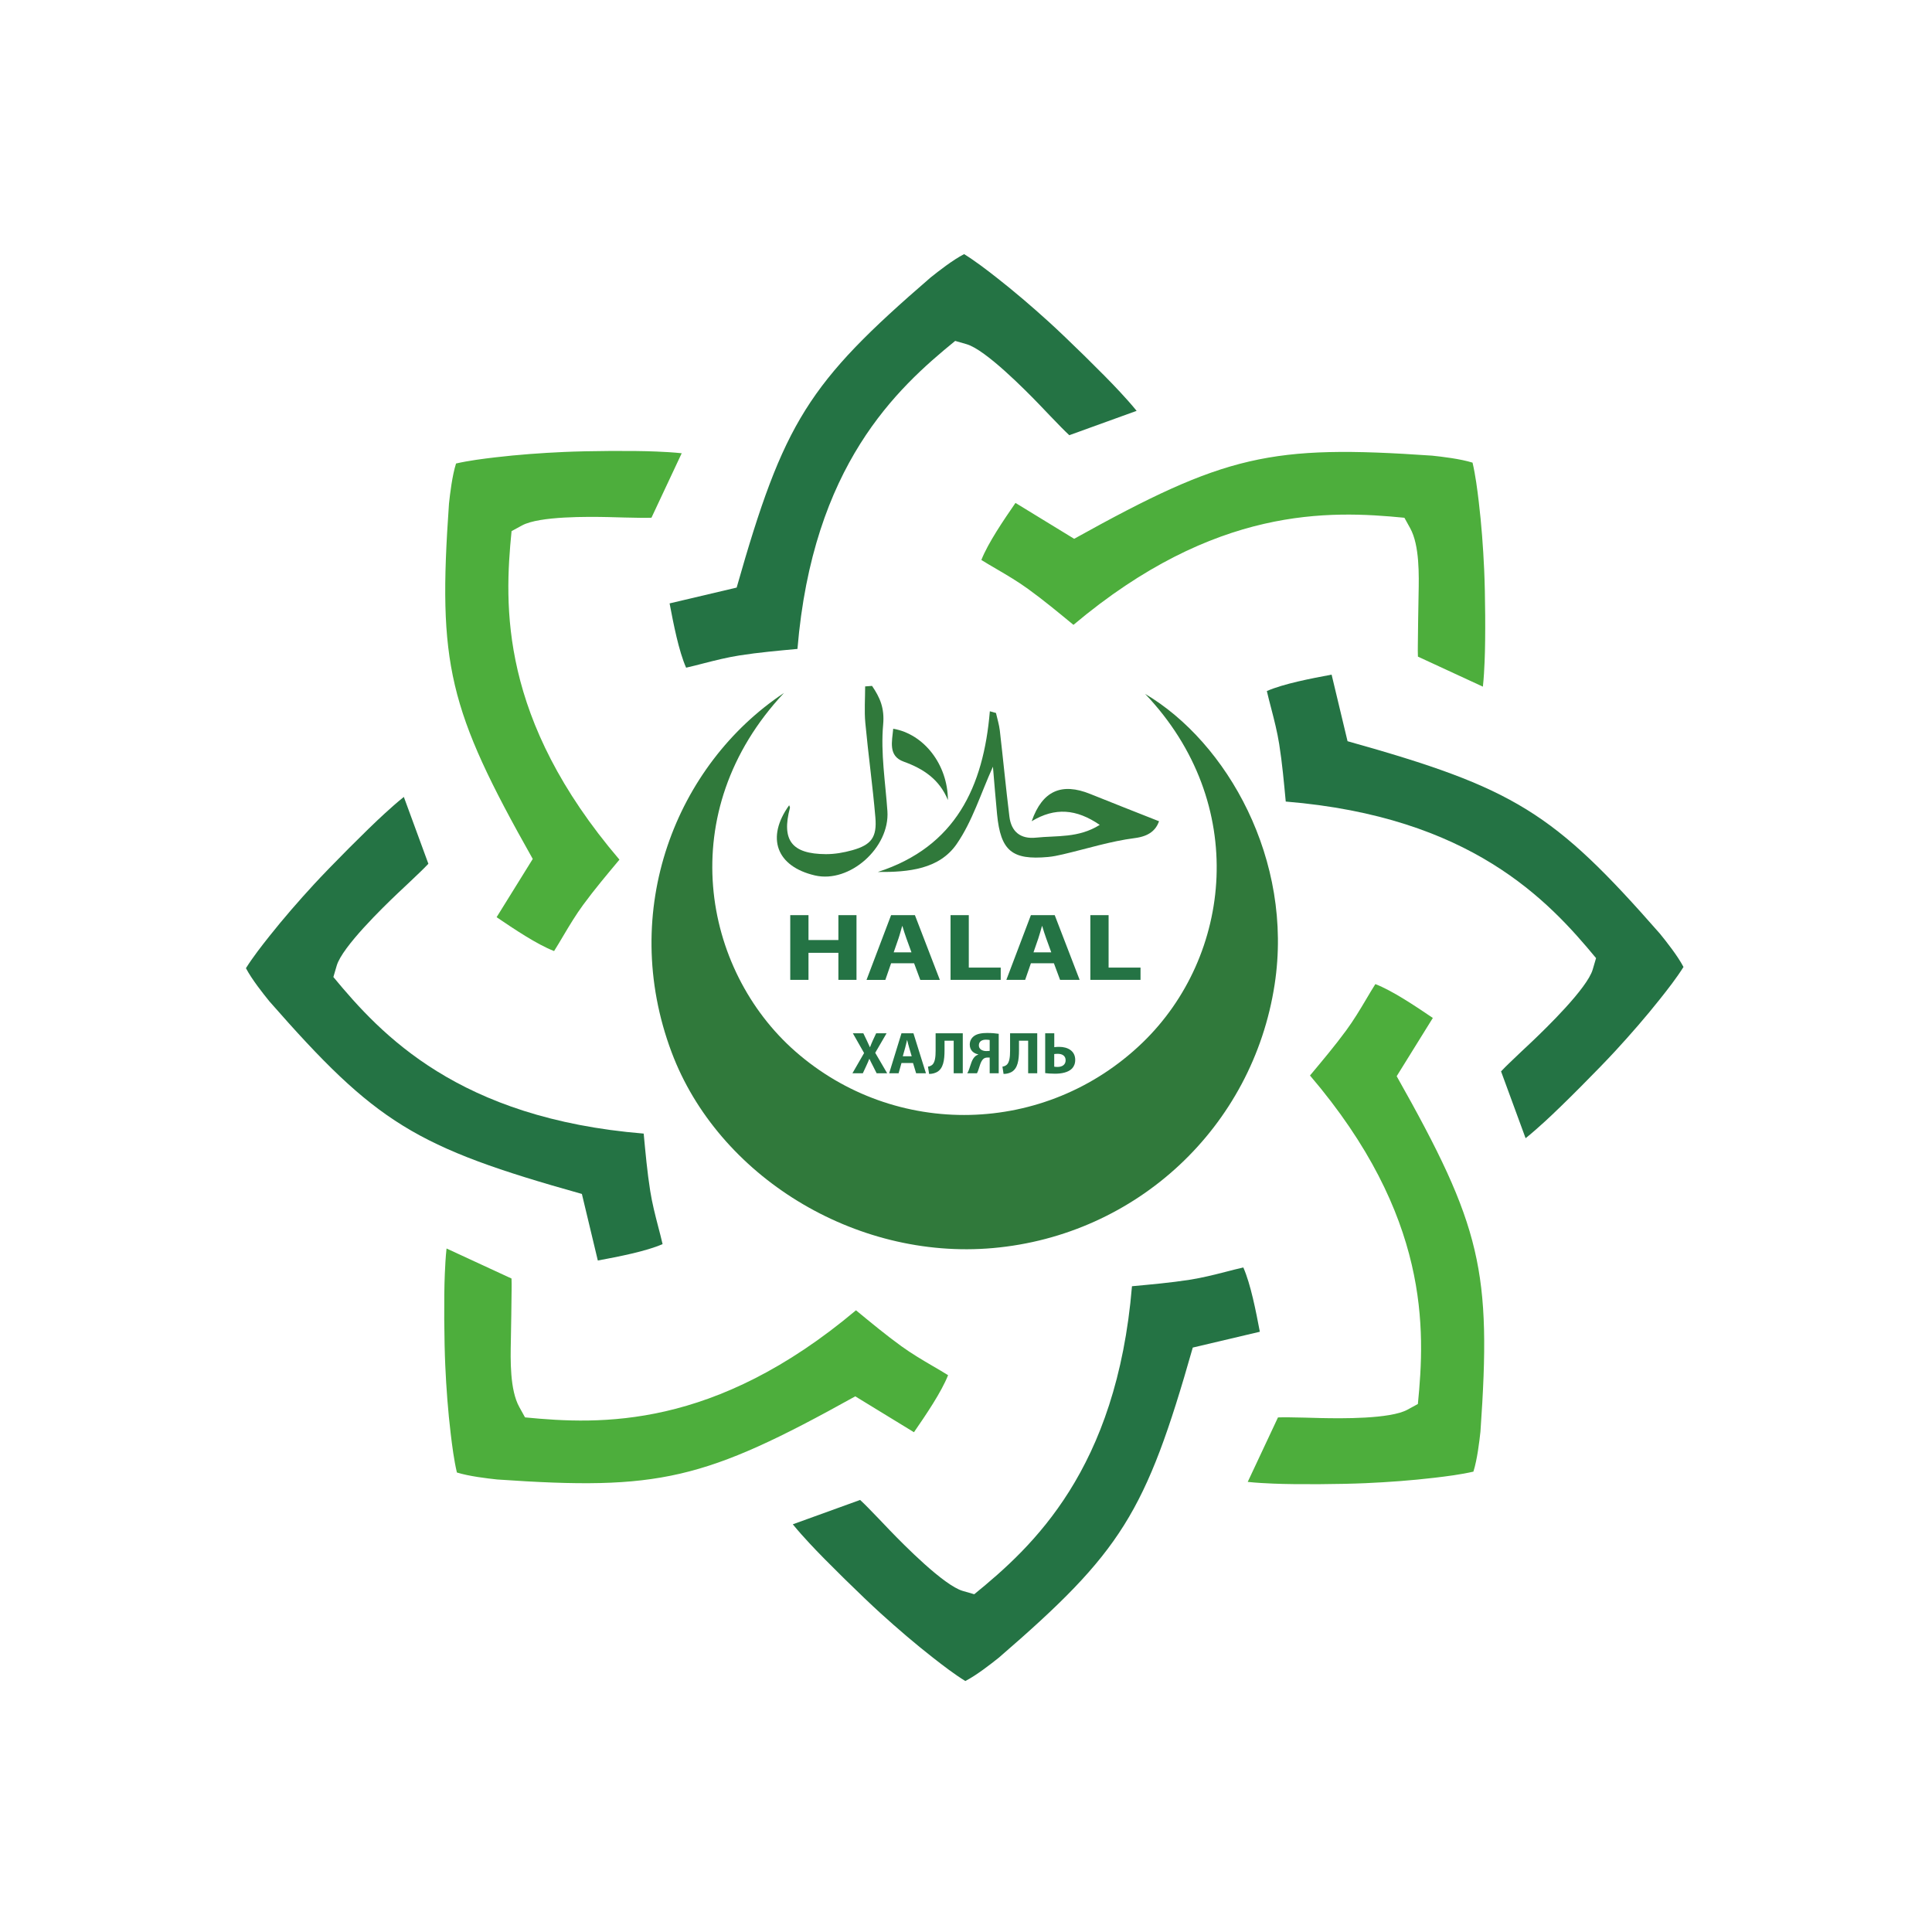
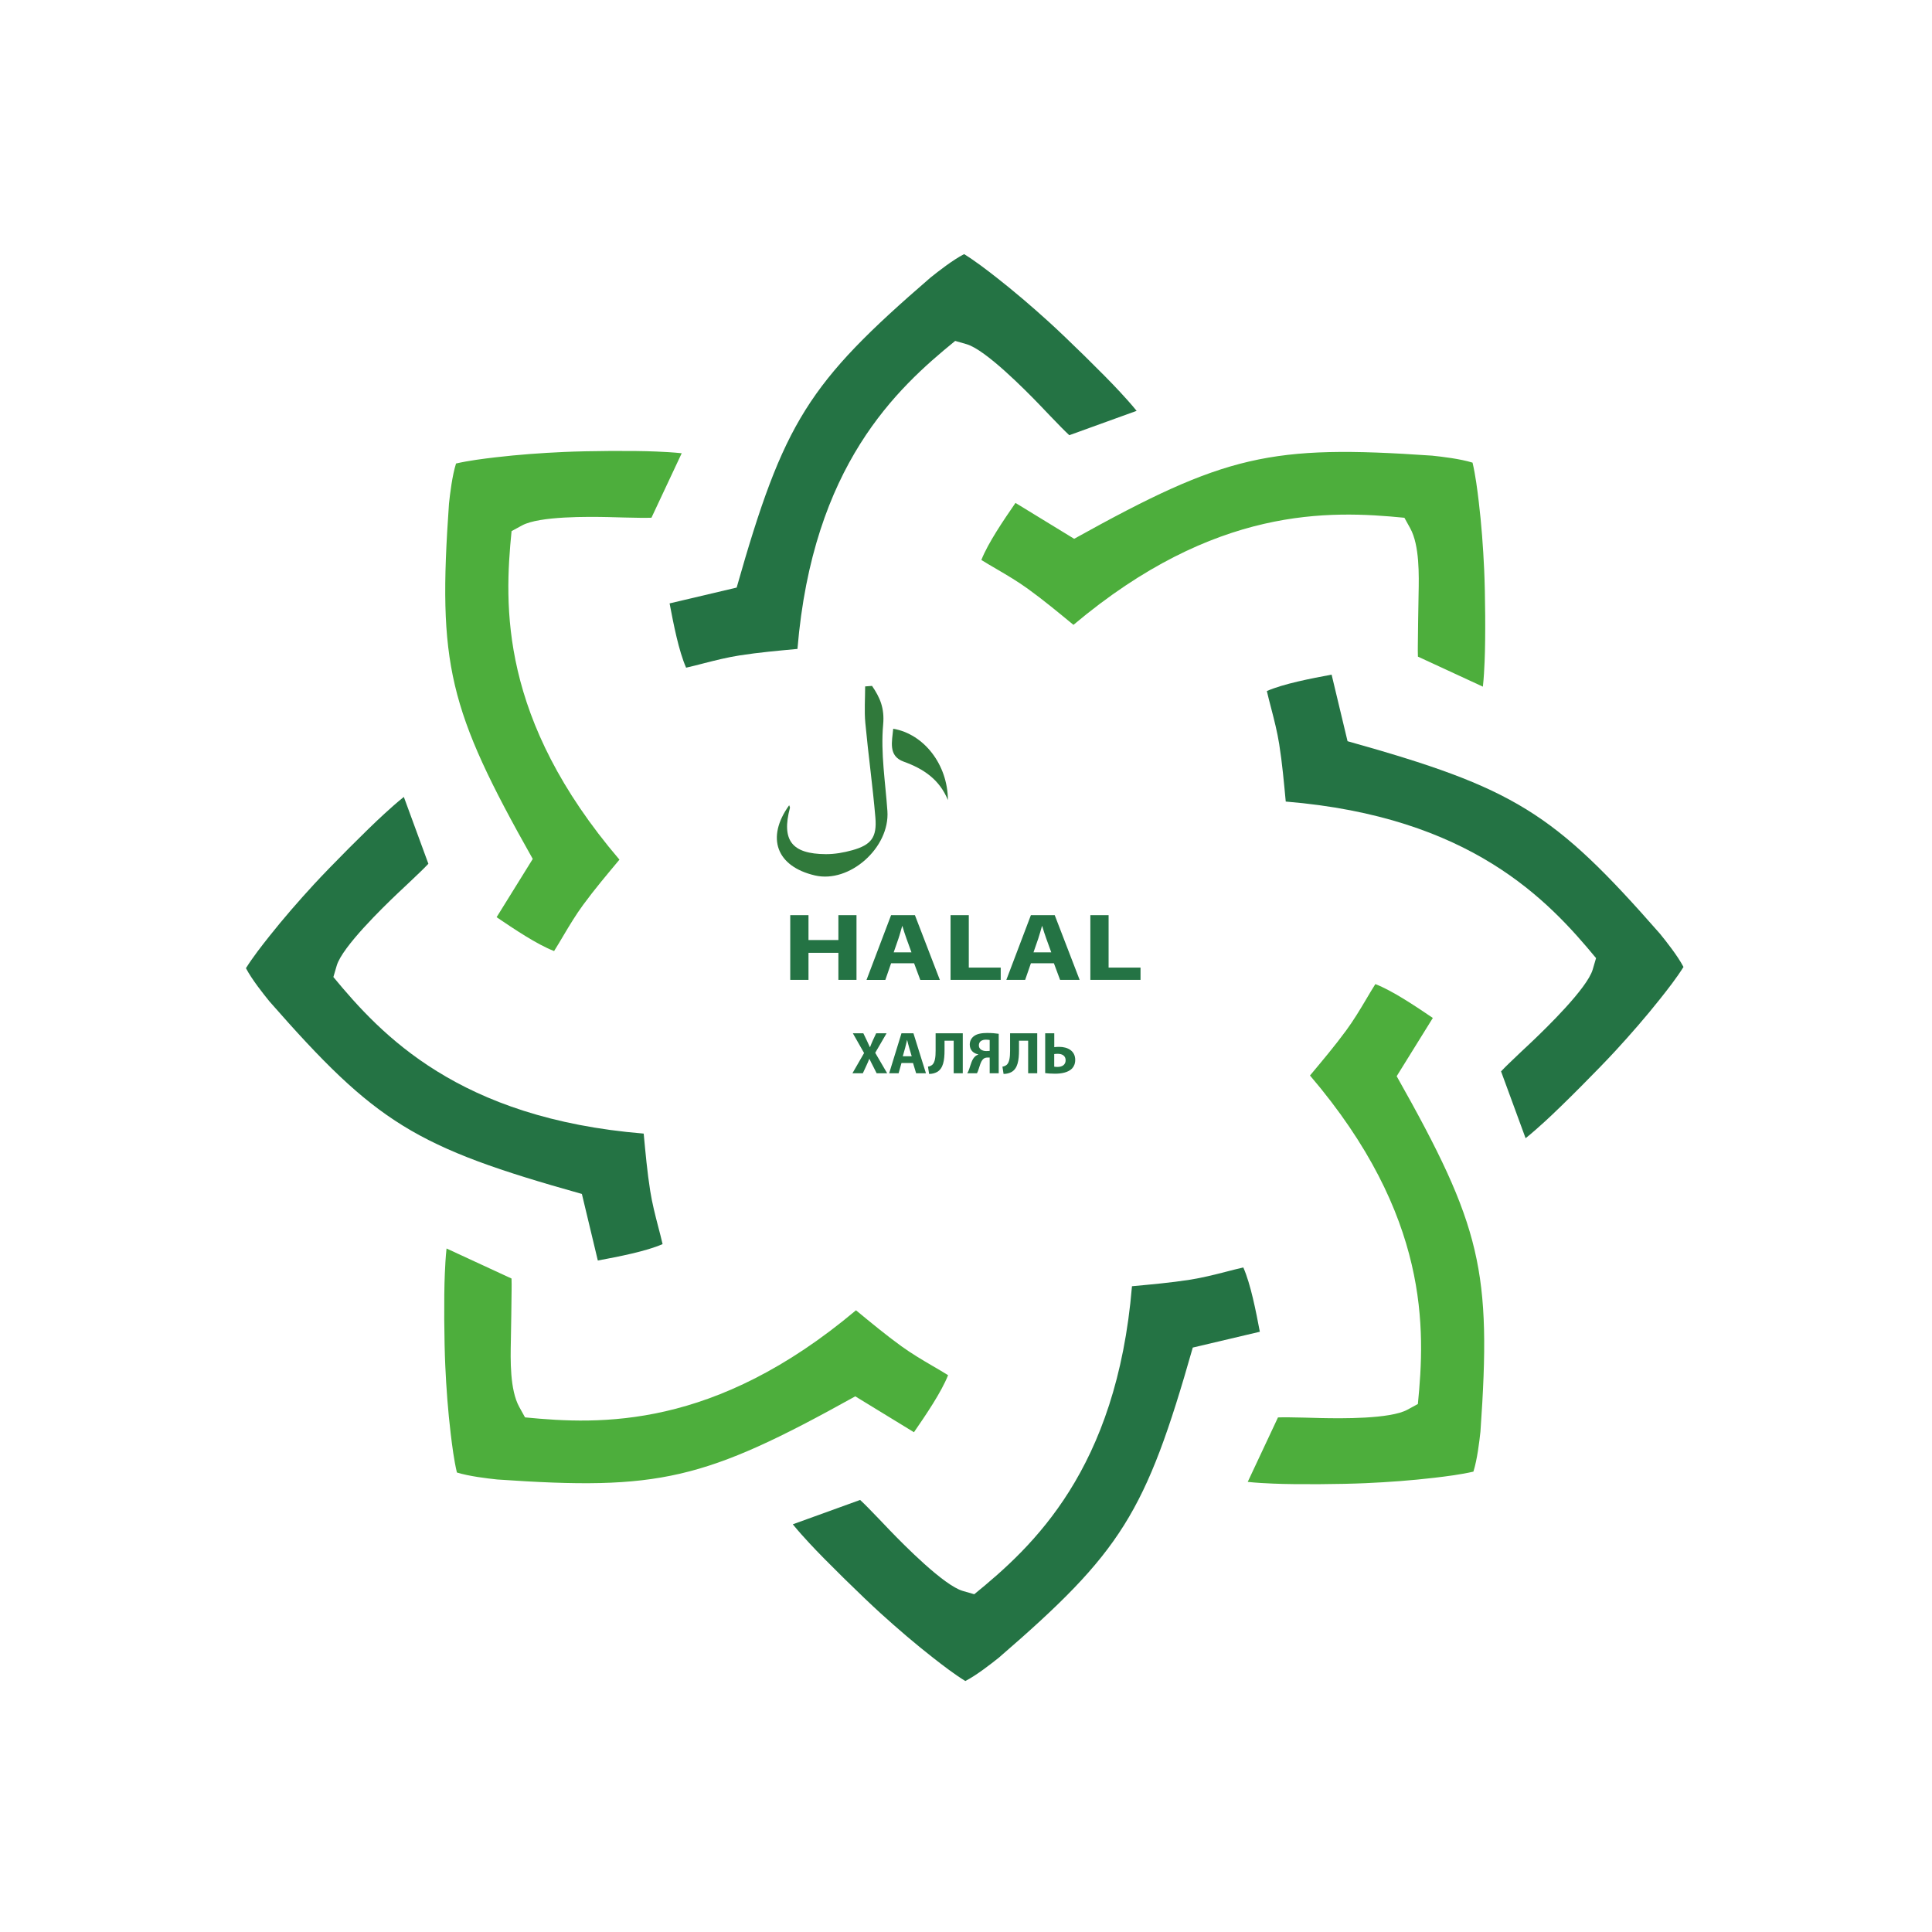
<svg xmlns="http://www.w3.org/2000/svg" xml:space="preserve" width="210mm" height="210mm" version="1.1" style="shape-rendering:geometricPrecision; text-rendering:geometricPrecision; image-rendering:optimizeQuality; fill-rule:evenodd; clip-rule:evenodd" viewBox="0 0 21000 21000">
  <defs>
    <style type="text/css">
   
    .fil3 {fill:#4DAE3C}
    .fil2 {fill:#247344}
    .fil0 {fill:#30793B;fill-rule:nonzero}
    .fil1 {fill:#247344;fill-rule:nonzero}
   
  </style>
  </defs>
  <g id="Слой_x0020_1">
-     <path class="fil0" d="M8521.25 7532.5c-1210.98,1292.2 -884.72,3010.71 123.57,3895.81 1083.89,951.44 2719.28,920.7 3772.41,-93.67 976.14,-940.31 1162.41,-2602.09 30.09,-3792.03 890.54,526.36 1614.6,1803.83 1407.56,3157.35 -237.5,1552.95 -1500.46,2727.17 -3061.62,2866 -1505.12,133.85 -2989.57,-787.2 -3492.88,-2127.69 -579.62,-1543.66 48.81,-3126.99 1220.87,-3905.77z" />
-     <path class="fil0" d="M11953.71 8966.13c-253.86,-173.9 -486.11,-192.55 -739.7,-39.82 116.21,-332.99 326.35,-421.7 636.7,-296.1 244.06,98.79 489.43,194.3 747.72,296.62 -33.98,93.03 -103.08,162.4 -264.33,182.96 -263.66,33.59 -520.99,116.01 -781.2,176.61 -53.15,12.36 -107.05,23.78 -161.25,28.75 -391.68,35.58 -515.03,-67.32 -553.74,-462.09 -16.89,-171.84 -30.02,-344.05 -45.13,-519.48 -131.76,289.97 -222.82,592.96 -394.46,841.06 -188.31,272.19 -519.67,306.79 -856.63,303.43 846.81,-274.16 1148.76,-928.29 1217.48,-1746.68 22.18,6.08 44.38,12.22 66.57,18.3 14.24,63.38 34.3,126.03 41.74,190.14 36.2,311.7 65.99,624.22 104.19,935.7 20.19,165.03 120.77,247.14 290.21,229.28 224.6,-23.71 460.9,6.6 691.83,-138.68z" />
+     <path class="fil0" d="M11953.71 8966.13z" />
    <path class="fil0" d="M9478.65 7455.39c85.84,126.09 137.24,240.11 120.79,421.04 -28.03,309.36 24.56,626.19 46.29,939.72 27.44,396.96 -410.76,787.35 -787.74,699.51 -418.9,-97.63 -534.06,-409.83 -280.26,-762.74 3.15,9.94 10.53,20.41 8.4,28.38 -92.9,352.12 19.31,500.91 390.19,502.88 95.86,0.52 194.51,-16.68 287.12,-42.59 206.89,-57.76 270.01,-140.01 251.5,-356.58 -29.27,-342.95 -77.27,-684.22 -109.21,-1026.94 -12.23,-131.3 -1.99,-264.66 -1.99,-397.06 25,-1.89 49.94,-3.73 74.91,-5.62z" />
    <path class="fil0" d="M9708.85 7921.07c333.58,57.1 592.45,388.35 594.52,775.42 -90.71,-221.9 -262.05,-339.15 -480,-417.53 -172.54,-62.05 -126.54,-220.42 -114.52,-357.89z" />
    <path class="fil1" d="M9643.19 11666.1l-129.92 -222.6 123.47 -212.37 -113.15 0 -37.04 79.39c-11.06,25.24 -19.53,44.63 -29.85,72.25l-1.29 0c-10.51,-24.51 -20.27,-45.73 -33.17,-72.25l-38.33 -79.39 -113.89 0 122.18 214.93 -126.78 220.04 113.14 0 36.49 -78.65c13.64,-30.36 24.69,-53.05 33.72,-78.1l1.29 0c12.35,25.05 22.85,47.74 39.07,78.1l39.62 78.65 114.44 0zm281.02 -111.58l33.72 111.58 106.7 0 -136 -434.97 -129.91 0 -133.97 434.97 102.64 0 31.33 -111.58 125.49 0zm-111.3 -73.53l25.98 -92.37c7.19,-25.24 13.82,-57.98 20.27,-83.95l1.29 0c6.45,25.97 14.19,58.16 22.11,83.95l27.28 92.37 -96.93 0zm356.82 -249.86l0 190.42c0,65.85 -6.45,121.27 -32.98,149.07 -11.06,10.98 -28.75,20.67 -50.13,23.23l12.35 79.39c35.01,0 65.05,-9.15 87.17,-21.41 66.15,-38.59 80.52,-125.11 80.52,-236.69l0 -103.34 99.51 0 0 354.3 98.78 0 0 -434.97 -295.22 0zm449.27 434.97c7.74,-13.53 11.06,-23.96 15.48,-36.76 13.09,-35.49 24.14,-91.09 52.15,-117.43 11.61,-10.98 27.28,-16.83 46.81,-16.83l23.96 0 0 171.02 98.22 0 0 -429.11c-31.88,-5.12 -77.95,-8.97 -126.23,-8.97 -55.84,0 -109.1,8.24 -143,34.21 -27.28,20.49 -45.52,51.58 -45.52,92.19 0,63.29 43.67,96.76 92.32,105.9l0 1.83c-13.63,5.86 -26.53,12.99 -36.3,22.68 -33.17,31.65 -43.67,82.5 -61.18,132.25 -5.9,18.11 -12.9,34.75 -22.11,49.02l105.4 0zm138.4 -243.27c-9.03,1.28 -22.67,2.01 -35.75,2.01 -44.78,0 -81.82,-21.4 -81.82,-61.46 0,-44.45 34.46,-62.56 77.21,-62.56 20.27,0 33.17,2.56 40.36,3.85l0 118.16zm221.68 -191.7l0 190.42c0,65.85 -6.45,121.27 -32.98,149.07 -11.06,10.98 -28.75,20.67 -50.13,23.23l12.35 79.39c35.01,0 65.05,-9.15 87.16,-21.41 66.16,-38.59 80.53,-125.11 80.53,-236.69l0 -103.34 99.51 0 0 354.3 98.78 0 0 -434.97 -295.22 0zm381.64 0l0 432.96c22.12,3.29 58.42,6.58 107.25,6.58 68.19,0 141.71,-12.98 183.91,-55.6 21.56,-22.5 35.2,-53.59 35.2,-94.75 0,-96.76 -79.98,-141.39 -174.33,-141.39 -18.79,0 -39.62,1.28 -53.25,3.29l0 -151.09 -98.78 0zm98.22 225.9c12.35,-1.28 23.96,-2.56 38.33,-2.56 47.36,0 85.69,20.67 85.69,70.24 0,49.2 -38.88,72.43 -86.98,72.43 -14.37,0 -25.98,-0.73 -37.04,-2.74l0 -137.37z" />
    <path class="fil1" d="M8589.64 9947.16l0 703.74 198.3 0 0 -294.46 324.98 0 0 294.46 196.83 0 0 -703.74 -196.83 0 0 270.48 -324.98 0 0 -270.48 -198.3 0zm1346.21 523.22l67.2 180.52 212.62 0 -271 -703.74 -258.89 0 -266.97 703.74 204.54 0 62.43 -180.52 250.07 0zm-221.79 -118.97l51.77 -149.45c14.32,-40.84 27.54,-93.81 40.4,-135.84l2.57 0c12.85,42.03 28.27,94.11 44.06,135.84l54.35 149.45 -193.15 0zm618.02 299.49l545.31 0 0 -133.77 -347.01 0 0 -569.97 -198.3 0 0 703.74zm1123.38 -180.52l67.2 180.52 212.62 0 -271 -703.74 -258.89 0 -266.96 703.74 204.53 0 62.43 -180.52 250.07 0zm-221.79 -118.97l51.77 -149.45c14.33,-40.84 27.54,-93.81 40.4,-135.84l2.57 0c12.85,42.03 28.27,94.11 44.06,135.84l54.35 149.45 -193.15 0zm618.02 299.49l545.31 0 0 -133.77 -347.01 0 0 -569.97 -198.3 0 0 703.74z" />
    <path class="fil2" d="M6498.07 13701.18c226.25,-42.34 520.76,-98.52 703.97,-178.22 -14.29,-62.82 -30.91,-125.31 -47,-187.05 -33.69,-129.31 -66.42,-258.1 -87.39,-390.19 -32.83,-207.06 -51.37,-415.58 -71.08,-624.05 -2010.88,-165.14 -2852.27,-1071.92 -3372.95,-1701.81l36.41 -124.04c59.92,-204.07 505.46,-636.13 658.14,-781.47 84.58,-80.5 170.97,-159.35 254.3,-241.05 24.14,-23.67 55.28,-53.71 83.77,-84.54l-266.74 -726.44c-76.12,60.71 -149.83,127.28 -206.62,178.94 -195.49,177.77 -591.16,576.69 -770,770.89 -167.86,182.34 -331.51,370.56 -485.55,564.58 -84.39,106.32 -178.64,226.9 -254.09,346.95 64.5,122.82 187.52,277.31 256.08,361.69 1157.65,1320.95 1580.76,1583.97 3395.54,2092.26l173.21 723.55zm780.16 -7142.53c42.66,224.57 99.26,516.9 179.56,698.76 63.28,-14.19 126.24,-30.68 188.44,-46.65 130.27,-33.45 260.02,-65.93 393.1,-86.72 208.61,-32.61 418.68,-51.02 628.71,-70.58 166.37,-1996 1079.92,-2831.15 1714.5,-3347.97l124.97 36.14c205.6,59.48 640.88,501.72 787.31,653.29 81.09,83.94 160.54,169.68 242.84,252.39 23.85,23.96 54.11,54.88 85.17,83.15l731.84 -264.76c-61.13,-75.55 -128.21,-148.72 -180.25,-205.09 -179.12,-194.04 -580.99,-586.8 -776.65,-764.3 -183.69,-166.61 -373.32,-329.05 -568.79,-481.95 -107.11,-83.77 -228.59,-177.31 -349.54,-252.2 -123.73,64.02 -279.38,186.13 -364.38,254.18 -1330.81,1149.09 -1595.79,1569.05 -2107.88,3370.39l-728.95 171.92zm7195.83 774.38c-226.25,42.34 -520.76,98.52 -703.97,178.23 14.29,62.82 30.91,125.3 47,187.04 33.69,129.31 66.42,258.1 87.39,390.19 32.83,207.07 51.37,415.58 71.08,624.06 2010.88,165.14 2852.27,1071.92 3372.95,1701.8l-36.41 124.04c-59.92,204.08 -505.46,636.13 -658.14,781.48 -84.58,80.49 -170.97,159.35 -254.3,241.05 -24.14,23.67 -55.28,53.71 -83.77,84.53l266.74 726.44c76.12,-60.7 149.83,-127.27 206.62,-178.93 195.49,-177.77 591.16,-576.7 770,-770.9 167.86,-182.33 331.51,-370.56 485.55,-564.58 84.39,-106.32 178.64,-226.89 254.09,-346.95 -64.5,-122.81 -187.52,-277.31 -256.08,-361.68 -1157.65,-1320.95 -1580.76,-1583.97 -3395.54,-2092.26l-173.21 -723.56zm-780.16 7142.53c-42.66,-224.57 -99.26,-516.9 -179.56,-698.76 -63.28,14.19 -126.24,30.69 -188.44,46.66 -130.27,33.44 -260.02,65.93 -393.1,86.74 -208.61,32.59 -418.68,50.99 -628.71,70.55 -166.37,1995.99 -1079.92,2831.15 -1714.5,3347.97l-124.97 -36.14c-205.6,-59.47 -640.88,-501.71 -787.31,-653.26 -81.09,-83.96 -160.54,-169.7 -242.84,-252.42 -23.85,-23.96 -54.11,-54.87 -85.17,-83.15l-731.86 264.76c61.15,75.56 128.23,148.73 180.27,205.09 179.1,194.04 580.99,586.78 776.65,764.3 183.69,166.61 373.32,329.05 568.79,481.95 107.11,83.77 228.59,177.32 349.54,252.21 123.73,-64.02 279.38,-186.13 364.38,-254.18 1330.81,-1149.07 1595.79,-1569.05 2107.88,-3370.39l728.95 -171.93z" />
    <path class="fil3" d="M11037.72 5466.57c-129.82,188.74 -298.05,435.18 -370.82,620.13 54.86,34.38 111.13,66.91 166.49,99.27 115.94,67.78 230.83,135.89 339.74,214.58 170.74,123.35 332.39,257.78 494.85,391.37 1539.54,-1294.61 2780.48,-1243.97 3597.36,-1164.01l62.62 113.27c103.02,186.36 95.77,511.18 91.34,721.13 -2.47,116.28 -7.38,440.12 -8.09,556.38 -0.21,33.67 -0.84,76.78 0.98,118.56l706.11 326.46c10.59,-96.34 15.28,-195.16 18.64,-271.54 11.58,-262.92 7.19,-736.77 -4.7,-999.62 -11.2,-246.73 -29.58,-494.69 -58.86,-740.01 -16.07,-134.41 -35.32,-285.81 -67.51,-423.67 -133.09,-41.57 -330.14,-64.46 -438.72,-76.01 -1759.61,-121.53 -2246.16,-10.54 -3891.5,903.77l-637.93 -390.06zm-5639.88 4502.97c190.15,128.85 438.43,295.84 624.76,368.07 34.63,-54.45 67.4,-110.3 100.01,-165.26 68.28,-115.07 136.9,-229.11 216.17,-337.22 124.28,-169.47 259.72,-329.92 394.3,-491.18 -1304.27,-1528.14 -1253.25,-2759.89 -1172.7,-3570.72l114.12 -62.15c187.75,-102.26 724,-95.06 935.51,-90.66 117.15,2.45 234.4,7.32 351.53,8.03 33.92,0.2 77.35,0.83 119.45,-0.98l328.89 -700.88c-97.06,-10.51 -196.61,-15.16 -273.57,-18.5 -264.87,-11.49 -742.26,-7.14 -1007.08,4.67 -248.57,11.12 -498.37,29.35 -745.52,58.42 -135.42,15.95 -287.95,35.06 -426.84,67.01 -41.88,132.11 -64.94,327.7 -76.58,435.47 -122.43,1746.58 -10.62,2229.52 910.52,3862.68l-392.97 633.2zm4536.57 5598.11c129.82,-188.75 298.05,-435.19 370.82,-620.14 -54.86,-34.37 -111.13,-66.9 -166.49,-99.27 -115.94,-67.77 -230.83,-135.88 -339.74,-214.57 -170.74,-123.36 -332.39,-257.79 -494.85,-391.37 -1539.54,1294.6 -2780.48,1243.96 -3597.36,1164.01l-62.62 -113.28c-103.02,-186.36 -95.77,-511.17 -91.34,-721.12 2.47,-116.28 7.38,-440.13 8.09,-556.39 0.21,-33.67 0.84,-76.78 -0.98,-118.56l-706.11 -326.45c-10.59,96.34 -15.28,195.15 -18.64,271.54 -11.58,262.91 -7.19,736.77 4.7,999.62 11.2,246.73 29.58,494.68 58.86,740 16.07,134.41 35.32,285.82 67.51,423.67 133.09,41.58 330.14,64.46 438.72,76.02 1759.61,121.53 2246.16,10.54 3891.5,-903.78l637.93 390.07zm5639.88 -4502.98c-190.15,-128.85 -438.43,-295.83 -624.76,-368.07 -34.63,54.46 -67.4,110.31 -100.01,165.26 -68.28,115.08 -136.9,229.12 -216.17,337.23 -124.28,169.47 -259.72,329.92 -394.3,491.18 1304.27,1528.14 1253.25,2759.88 1172.7,3570.71l-114.12 62.16c-187.75,102.25 -724,95.05 -935.51,90.66 -117.15,-2.45 -234.4,-7.33 -351.53,-8.03 -33.92,-0.21 -77.35,-0.83 -119.45,0.97l-328.89 700.88c97.06,10.52 196.61,15.17 273.57,18.51 264.87,11.49 742.26,7.13 1007.08,-4.67 248.57,-11.12 498.37,-29.36 745.52,-58.42 135.42,-15.96 287.95,-35.06 426.84,-67.01 41.88,-132.11 64.94,-327.7 76.58,-435.48 122.43,-1746.57 10.62,-2229.51 -910.52,-3862.67l392.97 -633.21z" />
  </g>
</svg>